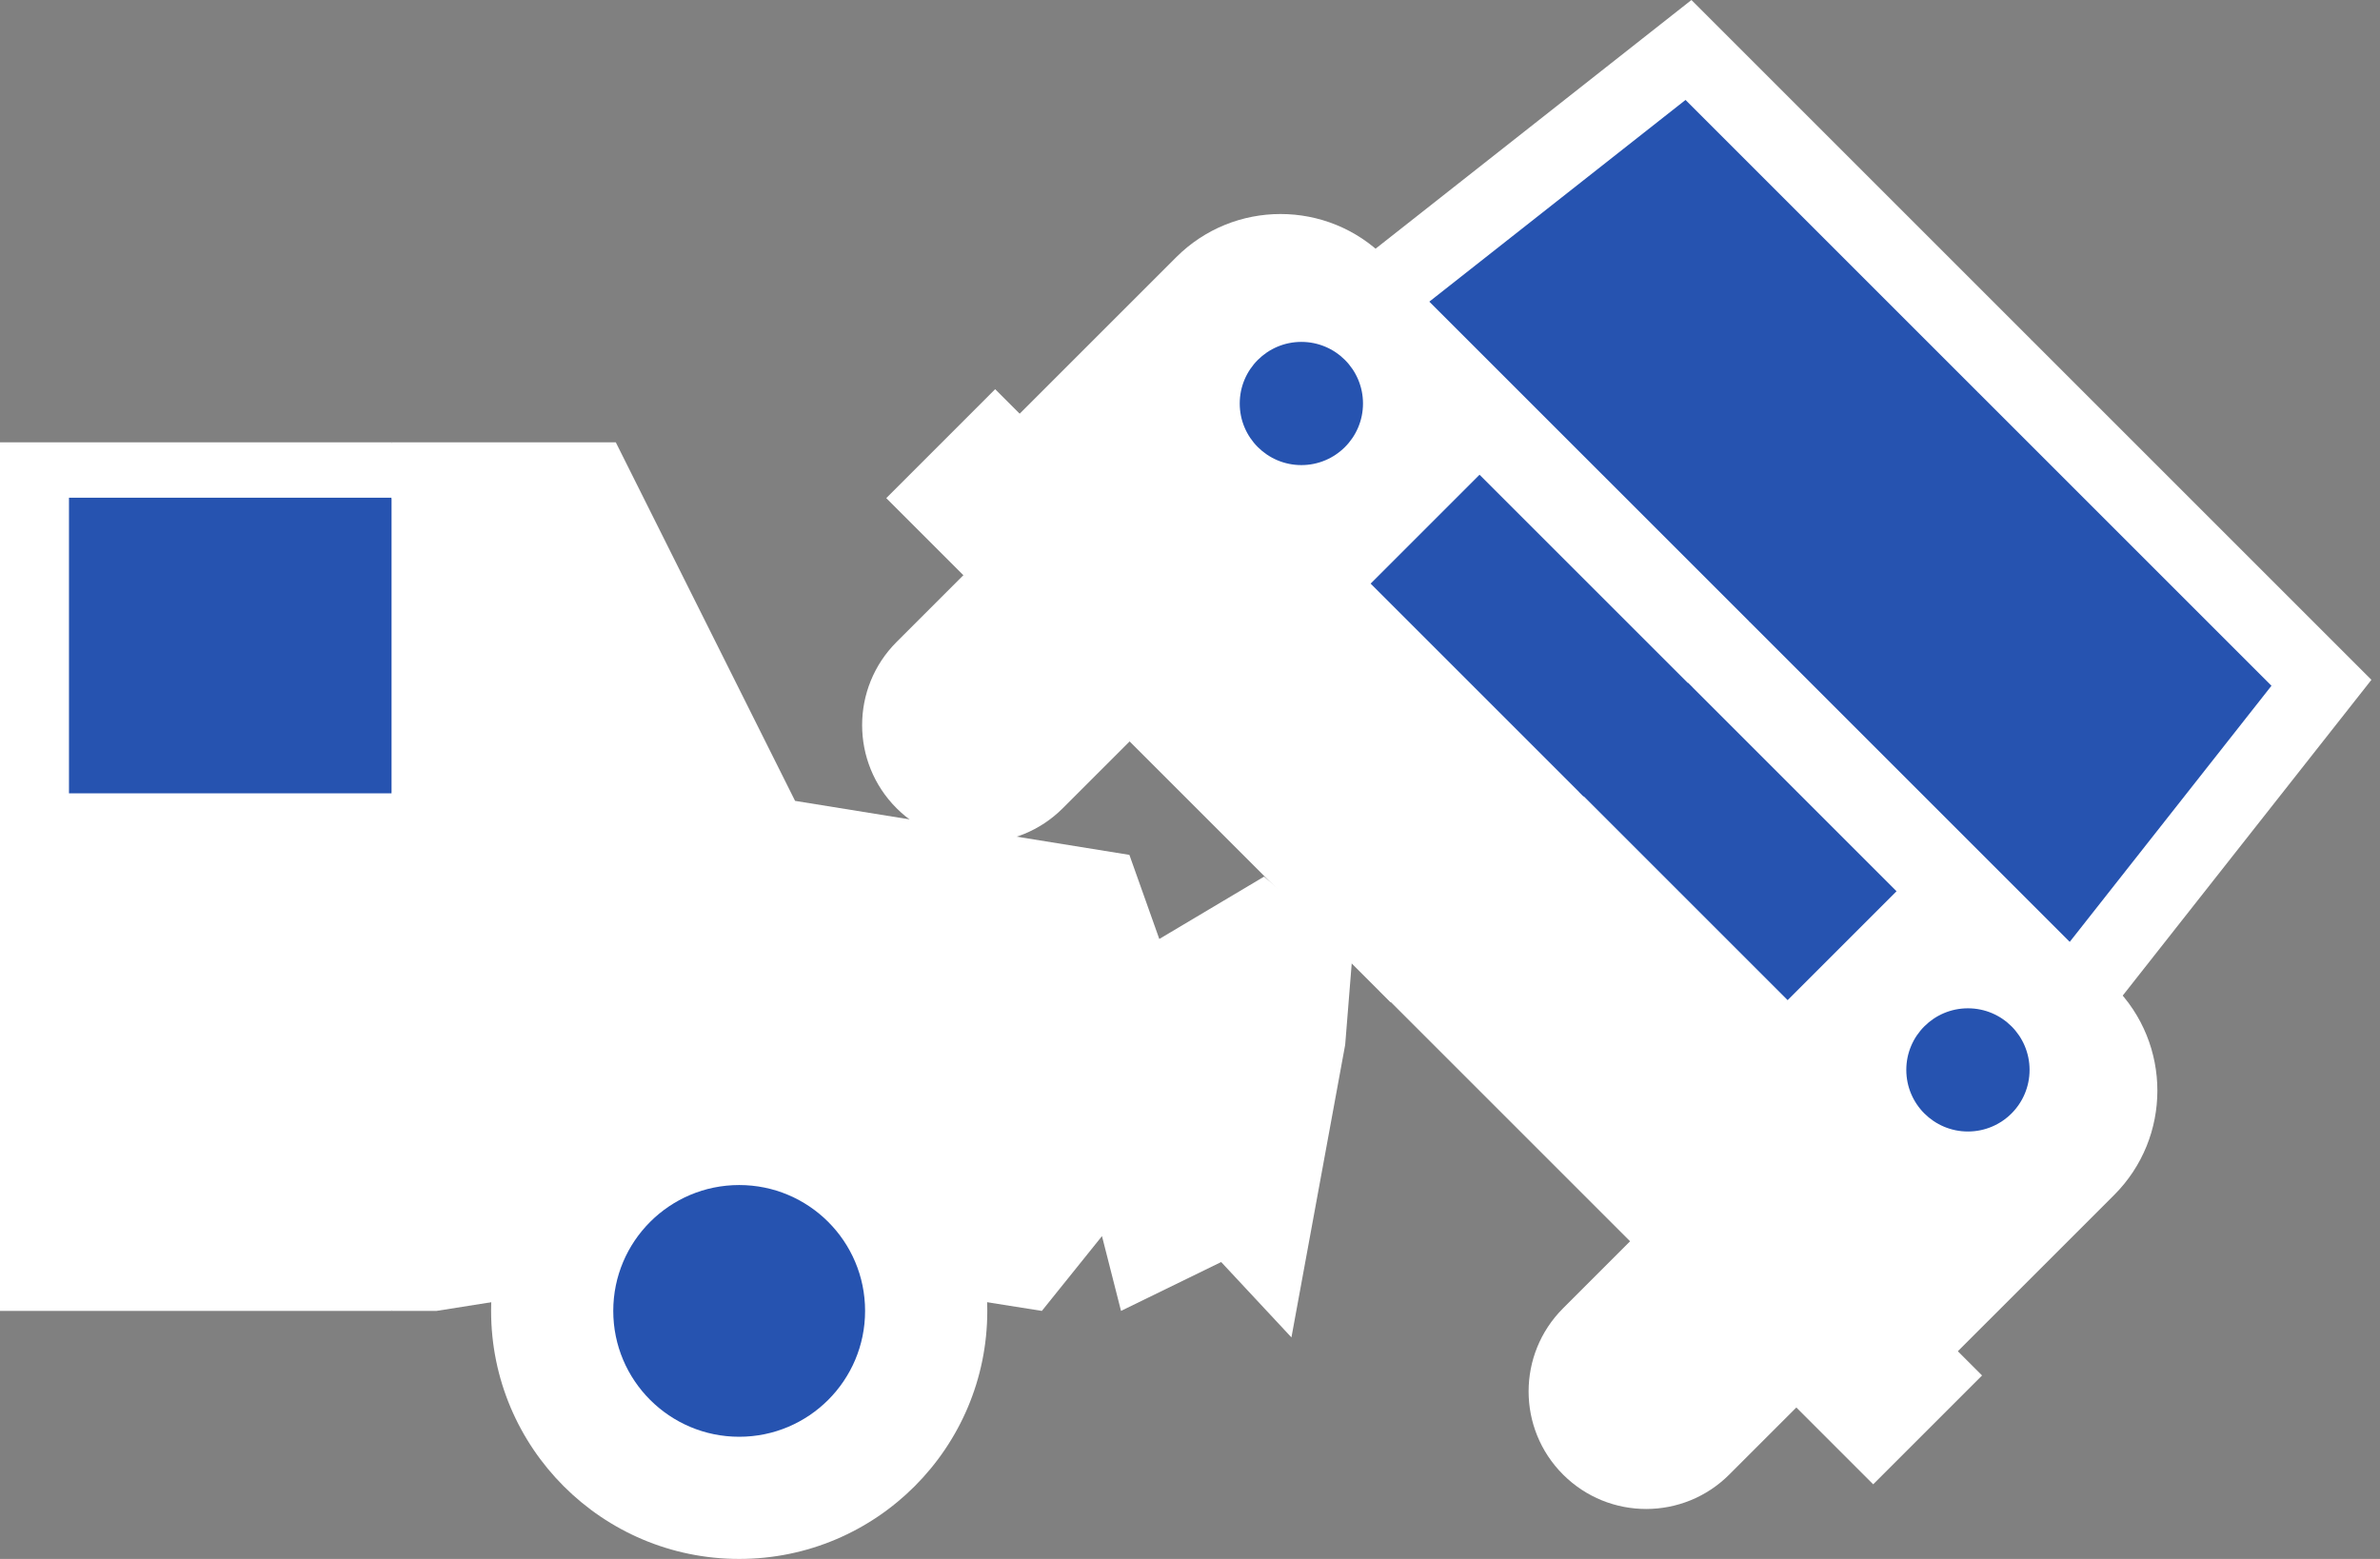
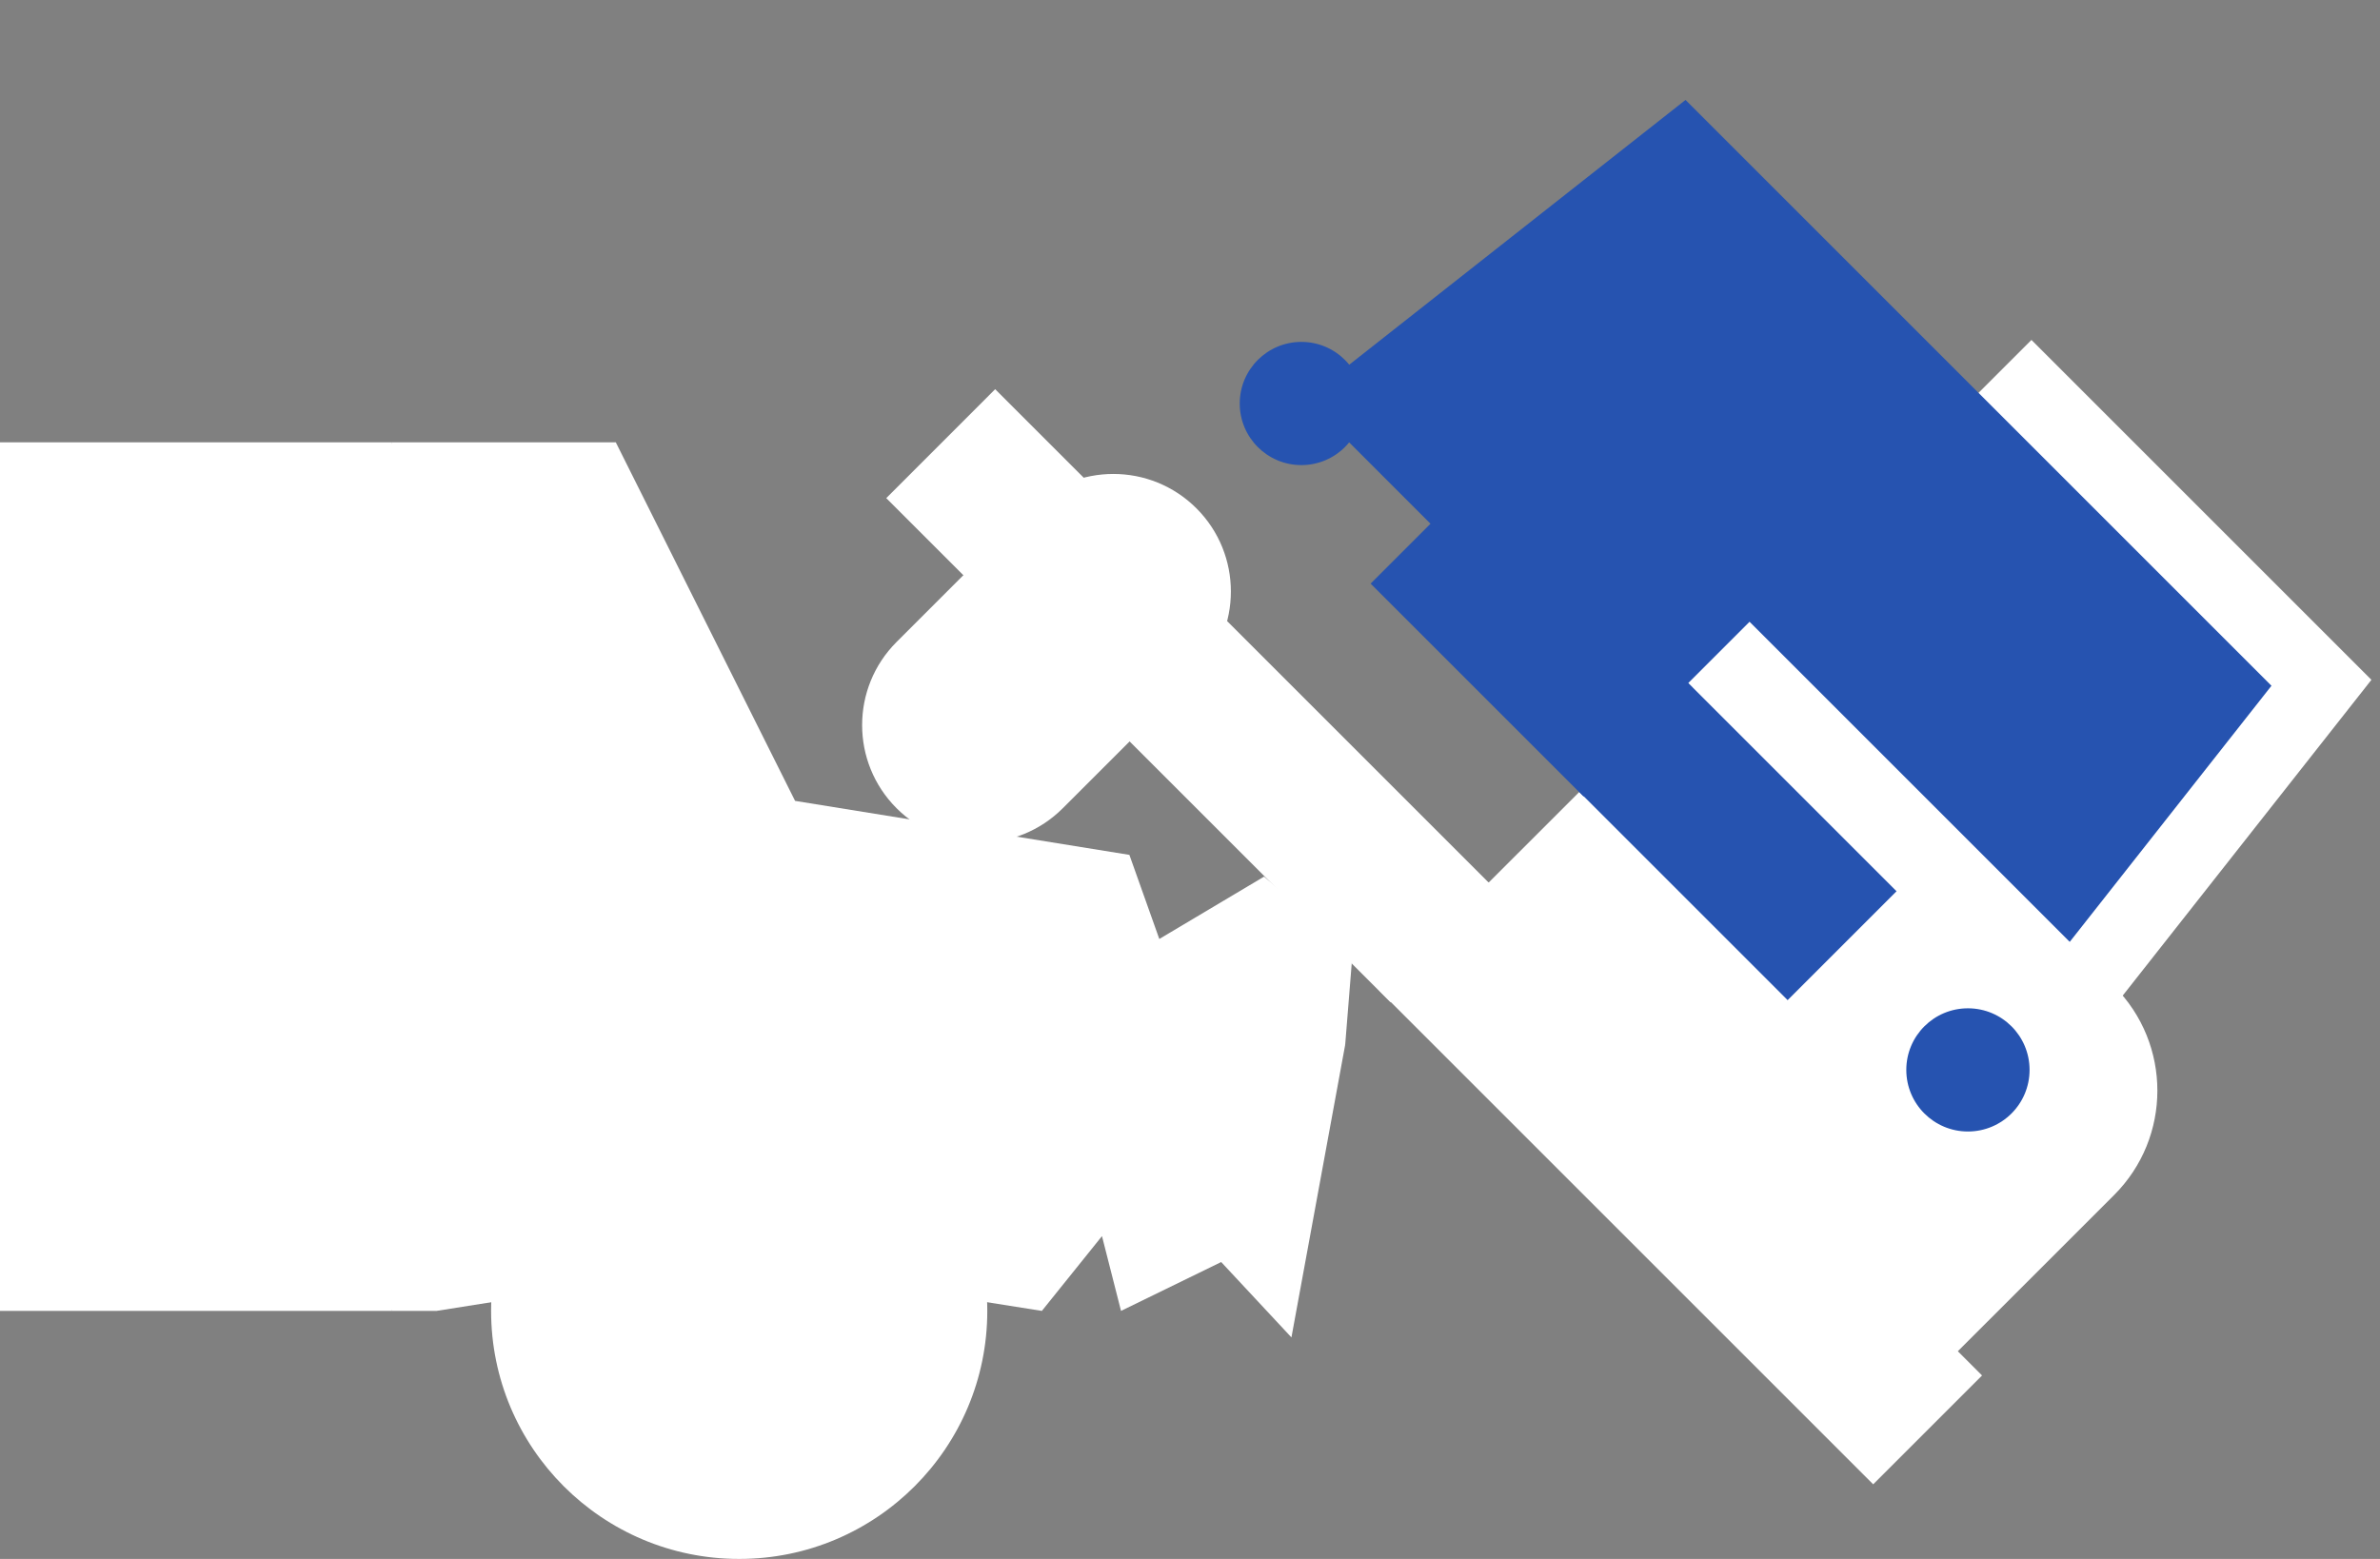
<svg xmlns="http://www.w3.org/2000/svg" width="58" height="38" viewBox="0 0 58 38" fill="none">
  <rect x="0" y="0" width="58" height="38" fill="#808080" stroke="none" />
  <path d="M9.542 10.782H0V31.954H9.542L13.681 21.691L9.542 10.782Z" fill="white" />
  <path d="M30.806 21.368L28.252 22.888L27.523 20.838L19.376 19.522L15.007 10.782H9.542V31.954H10.638L18.014 30.785L25.39 31.954L26.855 30.131L27.319 31.954L29.76 30.763L31.472 32.6L32.782 25.466L32.111 24.345L32.962 23.223L30.806 21.368Z" fill="white" />
  <path d="M31.329 22.927L32.962 23.223L32.782 25.466L30.943 25.166C30.299 25.061 29.875 24.436 30.017 23.798C30.149 23.203 30.729 22.818 31.329 22.927Z" fill="white" />
  <path d="M21.849 19.701C20.73 18.582 20.73 16.768 21.849 15.649L25.106 12.392C26.225 11.273 28.039 11.273 29.158 12.392C30.276 13.511 30.276 15.325 29.158 16.444L25.9 19.701C24.782 20.82 22.968 20.82 21.849 19.701Z" fill="white" />
-   <path d="M38.091 35.943C36.972 34.824 36.972 33.01 38.091 31.891L41.348 28.634C42.467 27.515 44.281 27.515 45.399 28.634C46.518 29.753 46.518 31.567 45.399 32.686L42.142 35.943C41.023 37.062 39.209 37.062 38.091 35.943Z" fill="white" />
-   <path d="M49.506 8.286L41.22 0L29.078 9.562L38.654 19.138L46.673 14.723L49.506 8.286Z" fill="white" />
  <path d="M38.653 19.138L48.229 28.714L57.791 16.571L49.506 8.286L38.653 19.138Z" fill="white" />
  <path d="M48.215 9.576L41.076 2.436L31.82 9.725L39.944 17.848L46.111 15.032L48.215 9.576Z" fill="#2653B0" />
  <path d="M39.944 17.848L48.067 25.971L55.355 16.716L48.216 9.576L39.944 17.848Z" fill="#2653B0" />
-   <path d="M42.636 15.156L33.75 6.271C32.346 4.866 30.068 4.865 28.663 6.271L23.268 11.665L34.697 23.094L40.576 20.82L42.636 15.156Z" fill="white" />
  <path d="M51.521 24.041L42.636 15.156L34.697 23.094L46.126 34.523L51.521 29.129C52.926 27.724 52.926 25.446 51.521 24.041Z" fill="white" />
  <path d="M21.598 12.142L33.88 24.424L37.336 25.225L36.535 21.77L24.252 9.487L21.598 12.142Z" fill="white" />
  <path d="M36.278 21.504L48.302 33.528L45.649 36.181L33.625 24.157L36.278 21.504Z" fill="white" />
  <path d="M33.402 14.226L38.587 19.411L40.767 18.937L41.241 16.756L36.056 11.572L33.402 14.226Z" fill="#2653B0" />
  <path d="M41.137 16.644L46.218 21.725L43.564 24.379L38.483 19.298L41.137 16.644Z" fill="#2653B0" />
  <path d="M47.958 27.581C48.788 27.581 49.46 26.909 49.46 26.079C49.46 25.25 48.788 24.578 47.958 24.578C47.129 24.578 46.456 25.25 46.456 26.079C46.456 26.909 47.129 27.581 47.958 27.581Z" fill="#2653B0" />
  <path d="M31.714 11.337C32.543 11.337 33.216 10.665 33.216 9.836C33.216 9.006 32.543 8.334 31.714 8.334C30.885 8.334 30.212 9.006 30.212 9.836C30.212 10.665 30.885 11.337 31.714 11.337Z" fill="#2653B0" />
-   <path d="M9.542 12.132H1.681V19.338H9.542L11.54 16.047L9.542 12.132Z" fill="#2653B0" />
-   <path d="M9.542 12.132V19.338H17.404L13.8 12.132H9.542Z" fill="white" />
+   <path d="M9.542 12.132V19.338H17.404H9.542Z" fill="white" />
  <path d="M18.014 38C21.353 38 24.06 35.293 24.06 31.954C24.06 28.615 21.353 25.908 18.014 25.908C14.675 25.908 11.968 28.615 11.968 31.954C11.968 35.293 14.675 38 18.014 38Z" fill="white" />
-   <path d="M18.014 35.022C19.708 35.022 21.082 33.648 21.082 31.954C21.082 30.259 19.708 28.886 18.014 28.886C16.319 28.886 14.945 30.259 14.945 31.954C14.945 33.648 16.319 35.022 18.014 35.022Z" fill="#2653B0" />
</svg>